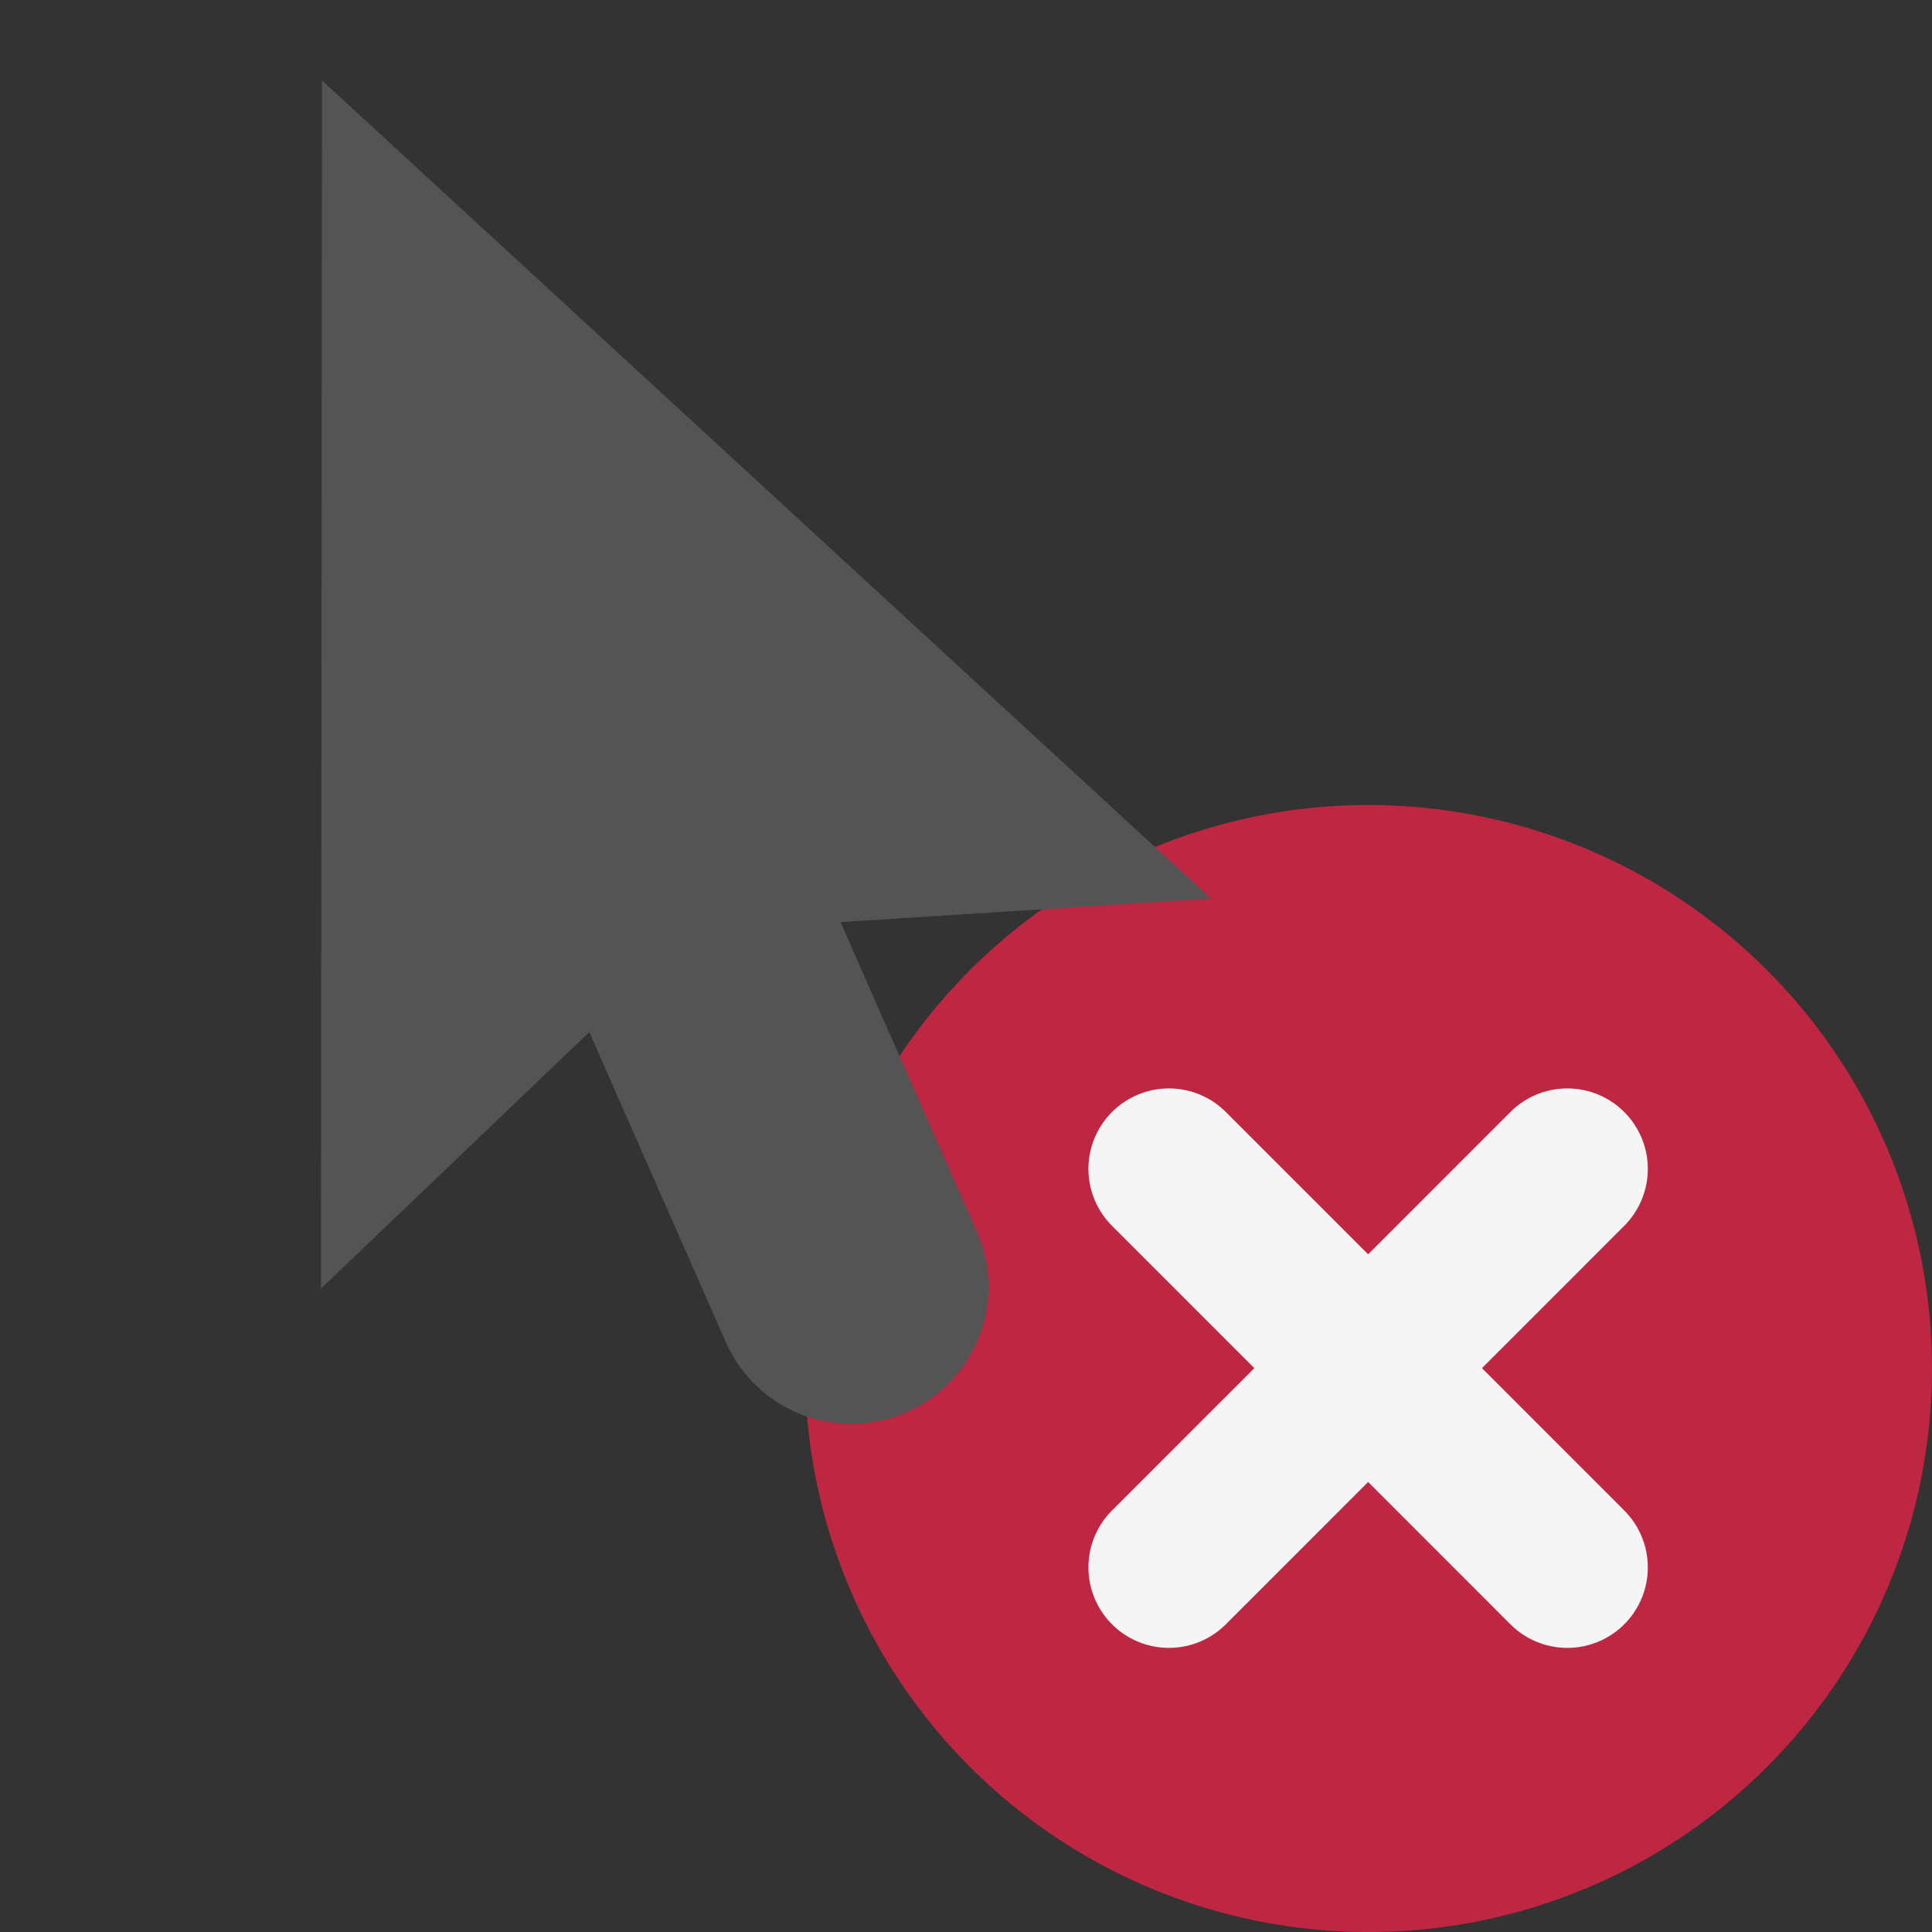
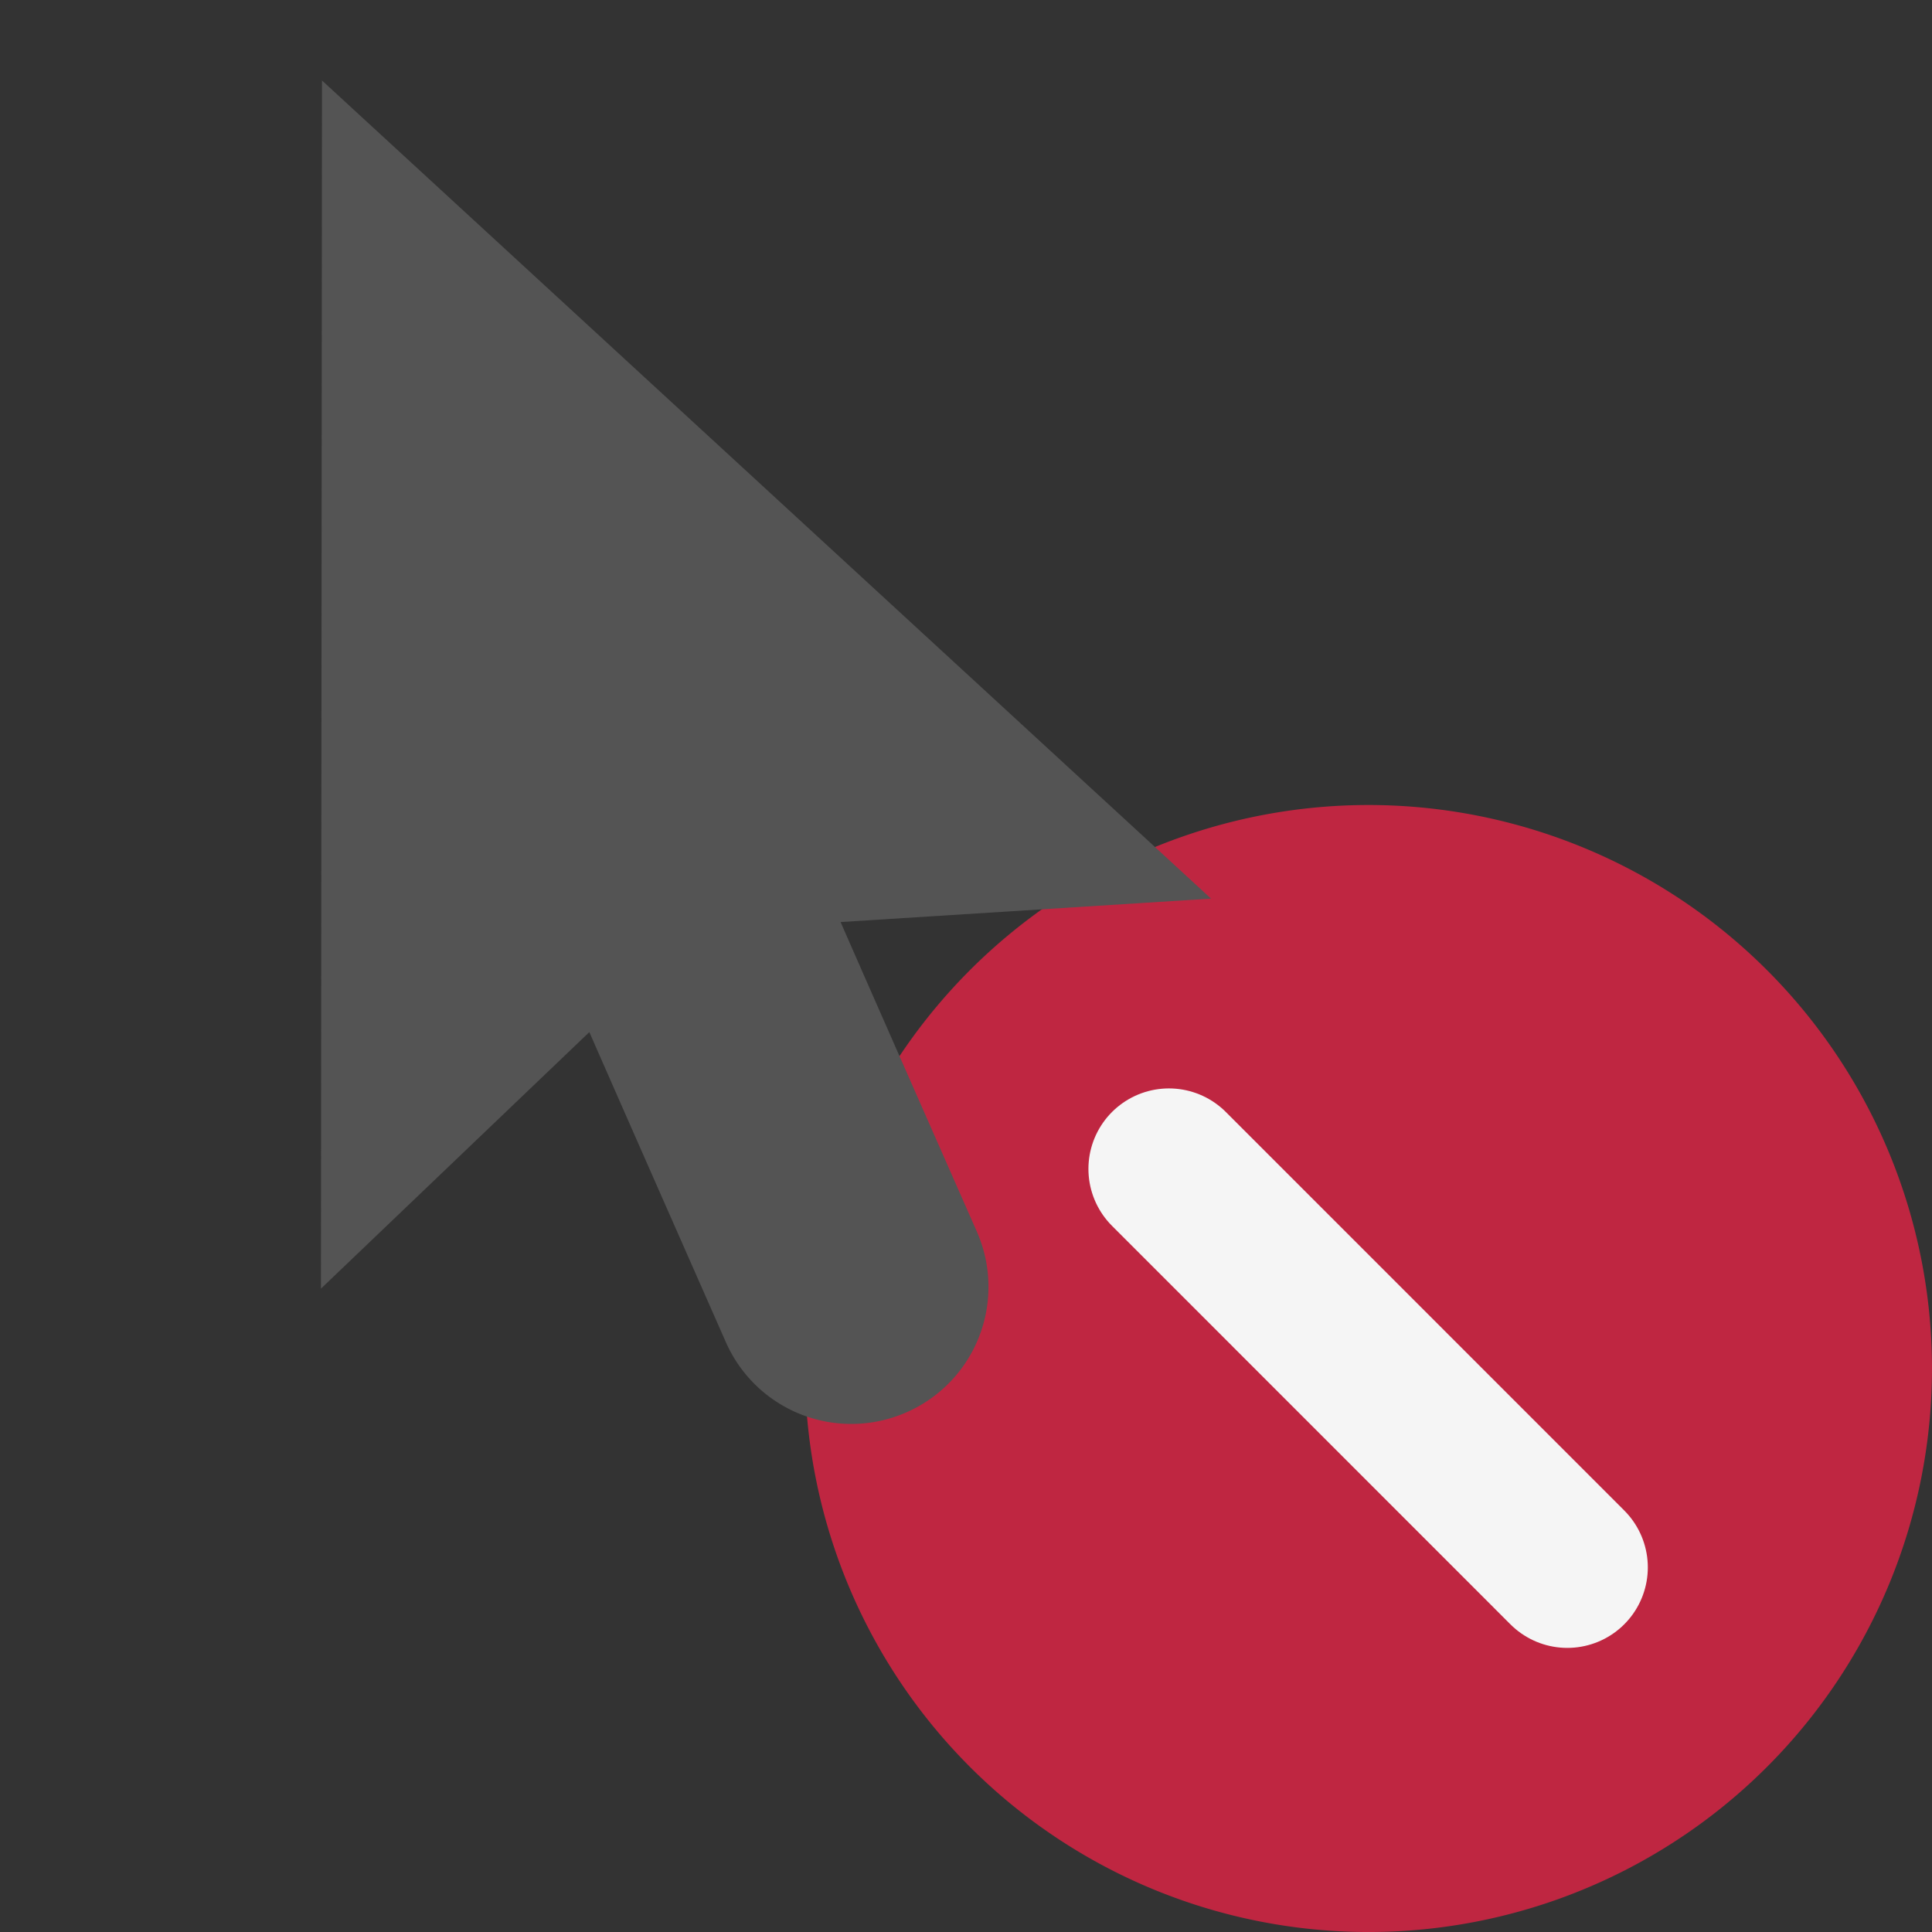
<svg xmlns="http://www.w3.org/2000/svg" xmlns:ns1="http://sodipodi.sourceforge.net/DTD/sodipodi-0.dtd" xmlns:ns2="http://www.inkscape.org/namespaces/inkscape" id="Слой_1" data-name="Слой 1" viewBox="0 0 24 24" version="1.1" ns1:docname="delete.svg" ns2:version="1.0.1 (3bc2e813f5, 2020-09-07)">
  <rect x="0" y="0" width="24" height="24" fill="#333333" stroke="none" />
  <ns1:namedview pagecolor="#ffffff" bordercolor="#666666" borderopacity="1" objecttolerance="10" gridtolerance="10" guidetolerance="10" ns2:pageopacity="0" ns2:pageshadow="2" ns2:window-width="1920" ns2:window-height="1017" id="namedview18" showgrid="true" ns2:zoom="21.081183" ns2:cx="11.009757" ns2:cy="12.526767" ns2:window-x="-8" ns2:window-y="-8" ns2:window-maximized="1" ns2:current-layer="g857" ns2:document-rotation="0">
    <ns2:grid type="xygrid" id="grid843" />
  </ns1:namedview>
  <defs id="defs5">
    <style id="style3">.cls-1{fill:#bf2641;}.cls-2{fill:none;stroke:#f5f5f5;stroke-linecap:round;stroke-linejoin:round;stroke-width:2px;}.cls-3{fill:#545454;}</style>
  </defs>
  <title id="title7">delete</title>
  <g id="g857" transform="translate(-2.0506384e-4,-3e-4)">
    <path class="cls-1" d="m 21.95,21.95 a 7,7 0 1 1 0,-9.899 7,7 0 0 1 0,9.899 z" id="path9" />
-     <line class="cls-2" x1="19.47" y1="14.521" x2="14.521" y2="19.471" id="line11" />
    <line class="cls-2" x1="19.47" y1="19.471" x2="14.521" y2="14.521" id="line13" />
  </g>
-   <path class="cls-3" d="m 4,1 11.044,10.163 -4.602,0.291 c 0.448,1.023 1.113,2.53 1.693,3.846 a 1.702,1.702 0 0 1 -0.876,2.245 v 0 A 1.702,1.702 0 0 1 9.017,16.673 C 8.437,15.357 7.771,13.848 7.321,12.821 l -3.334,3.187 z" id="path15" style="stroke:none;stroke-opacity:1" />
+   <path class="cls-3" d="m 4,1 11.044,10.163 -4.602,0.291 c 0.448,1.023 1.113,2.53 1.693,3.846 a 1.702,1.702 0 0 1 -0.876,2.245 v 0 A 1.702,1.702 0 0 1 9.017,16.673 C 8.437,15.357 7.771,13.848 7.321,12.821 l -3.334,3.187 " id="path15" style="stroke:none;stroke-opacity:1" />
</svg>